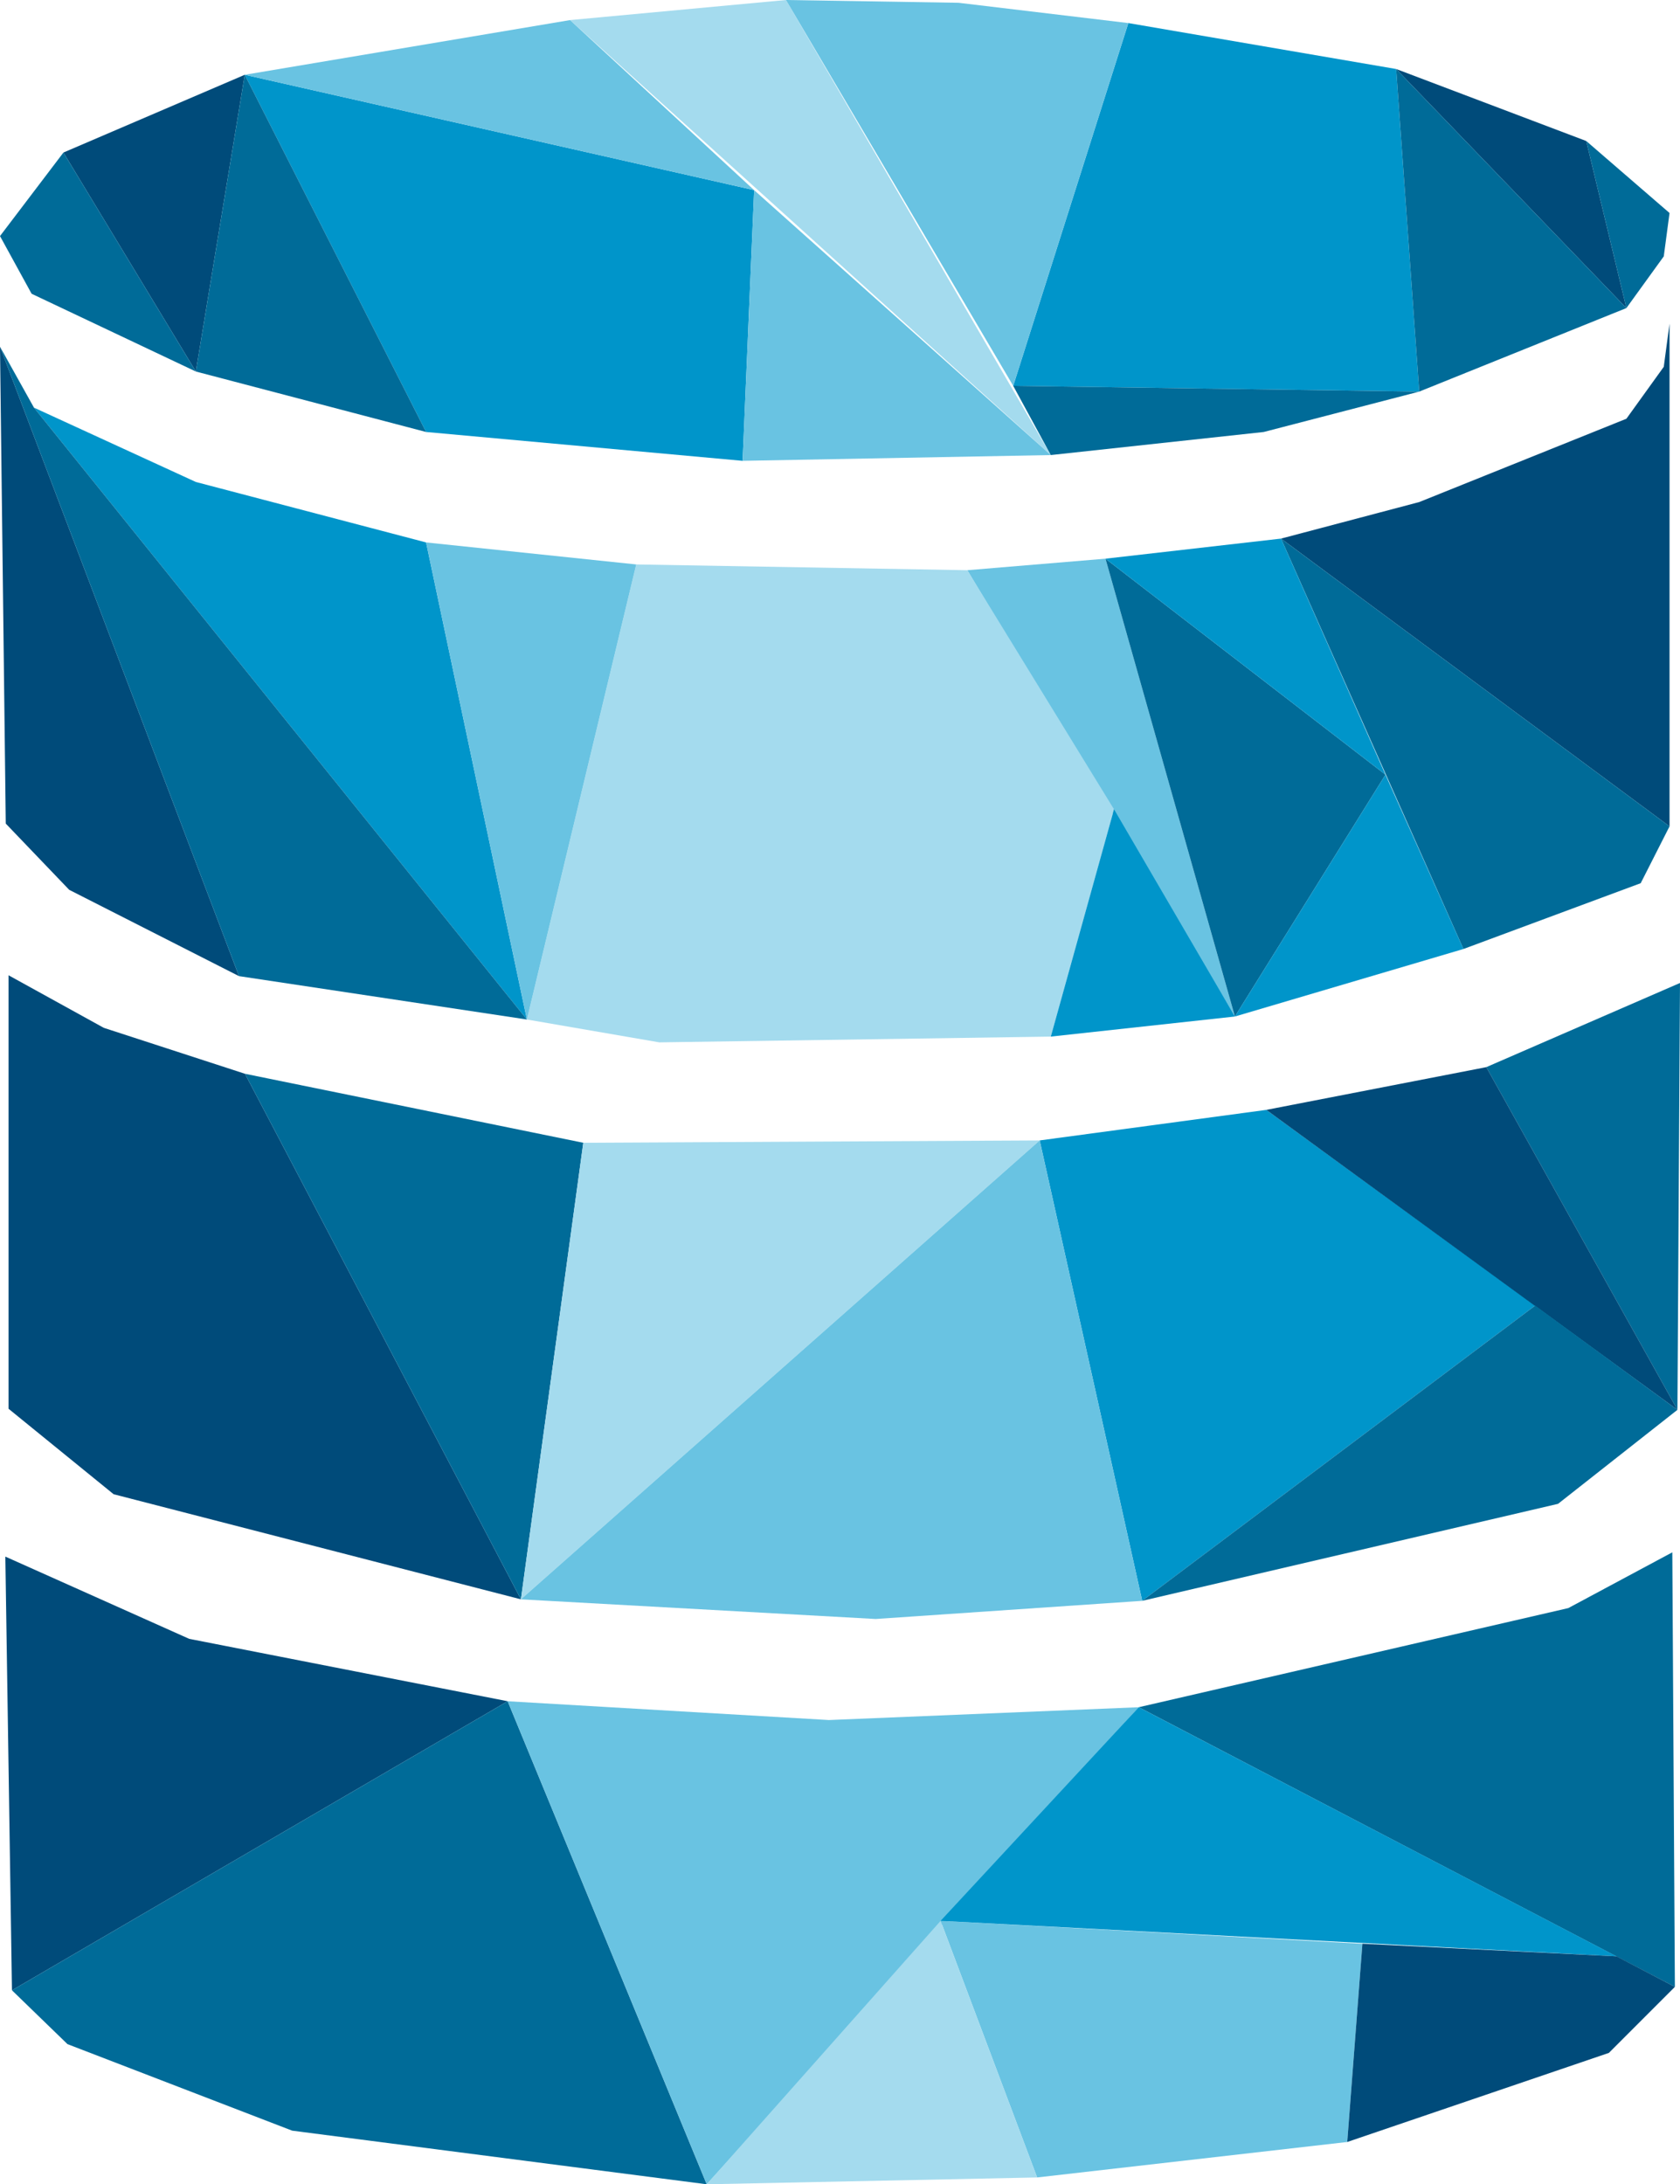
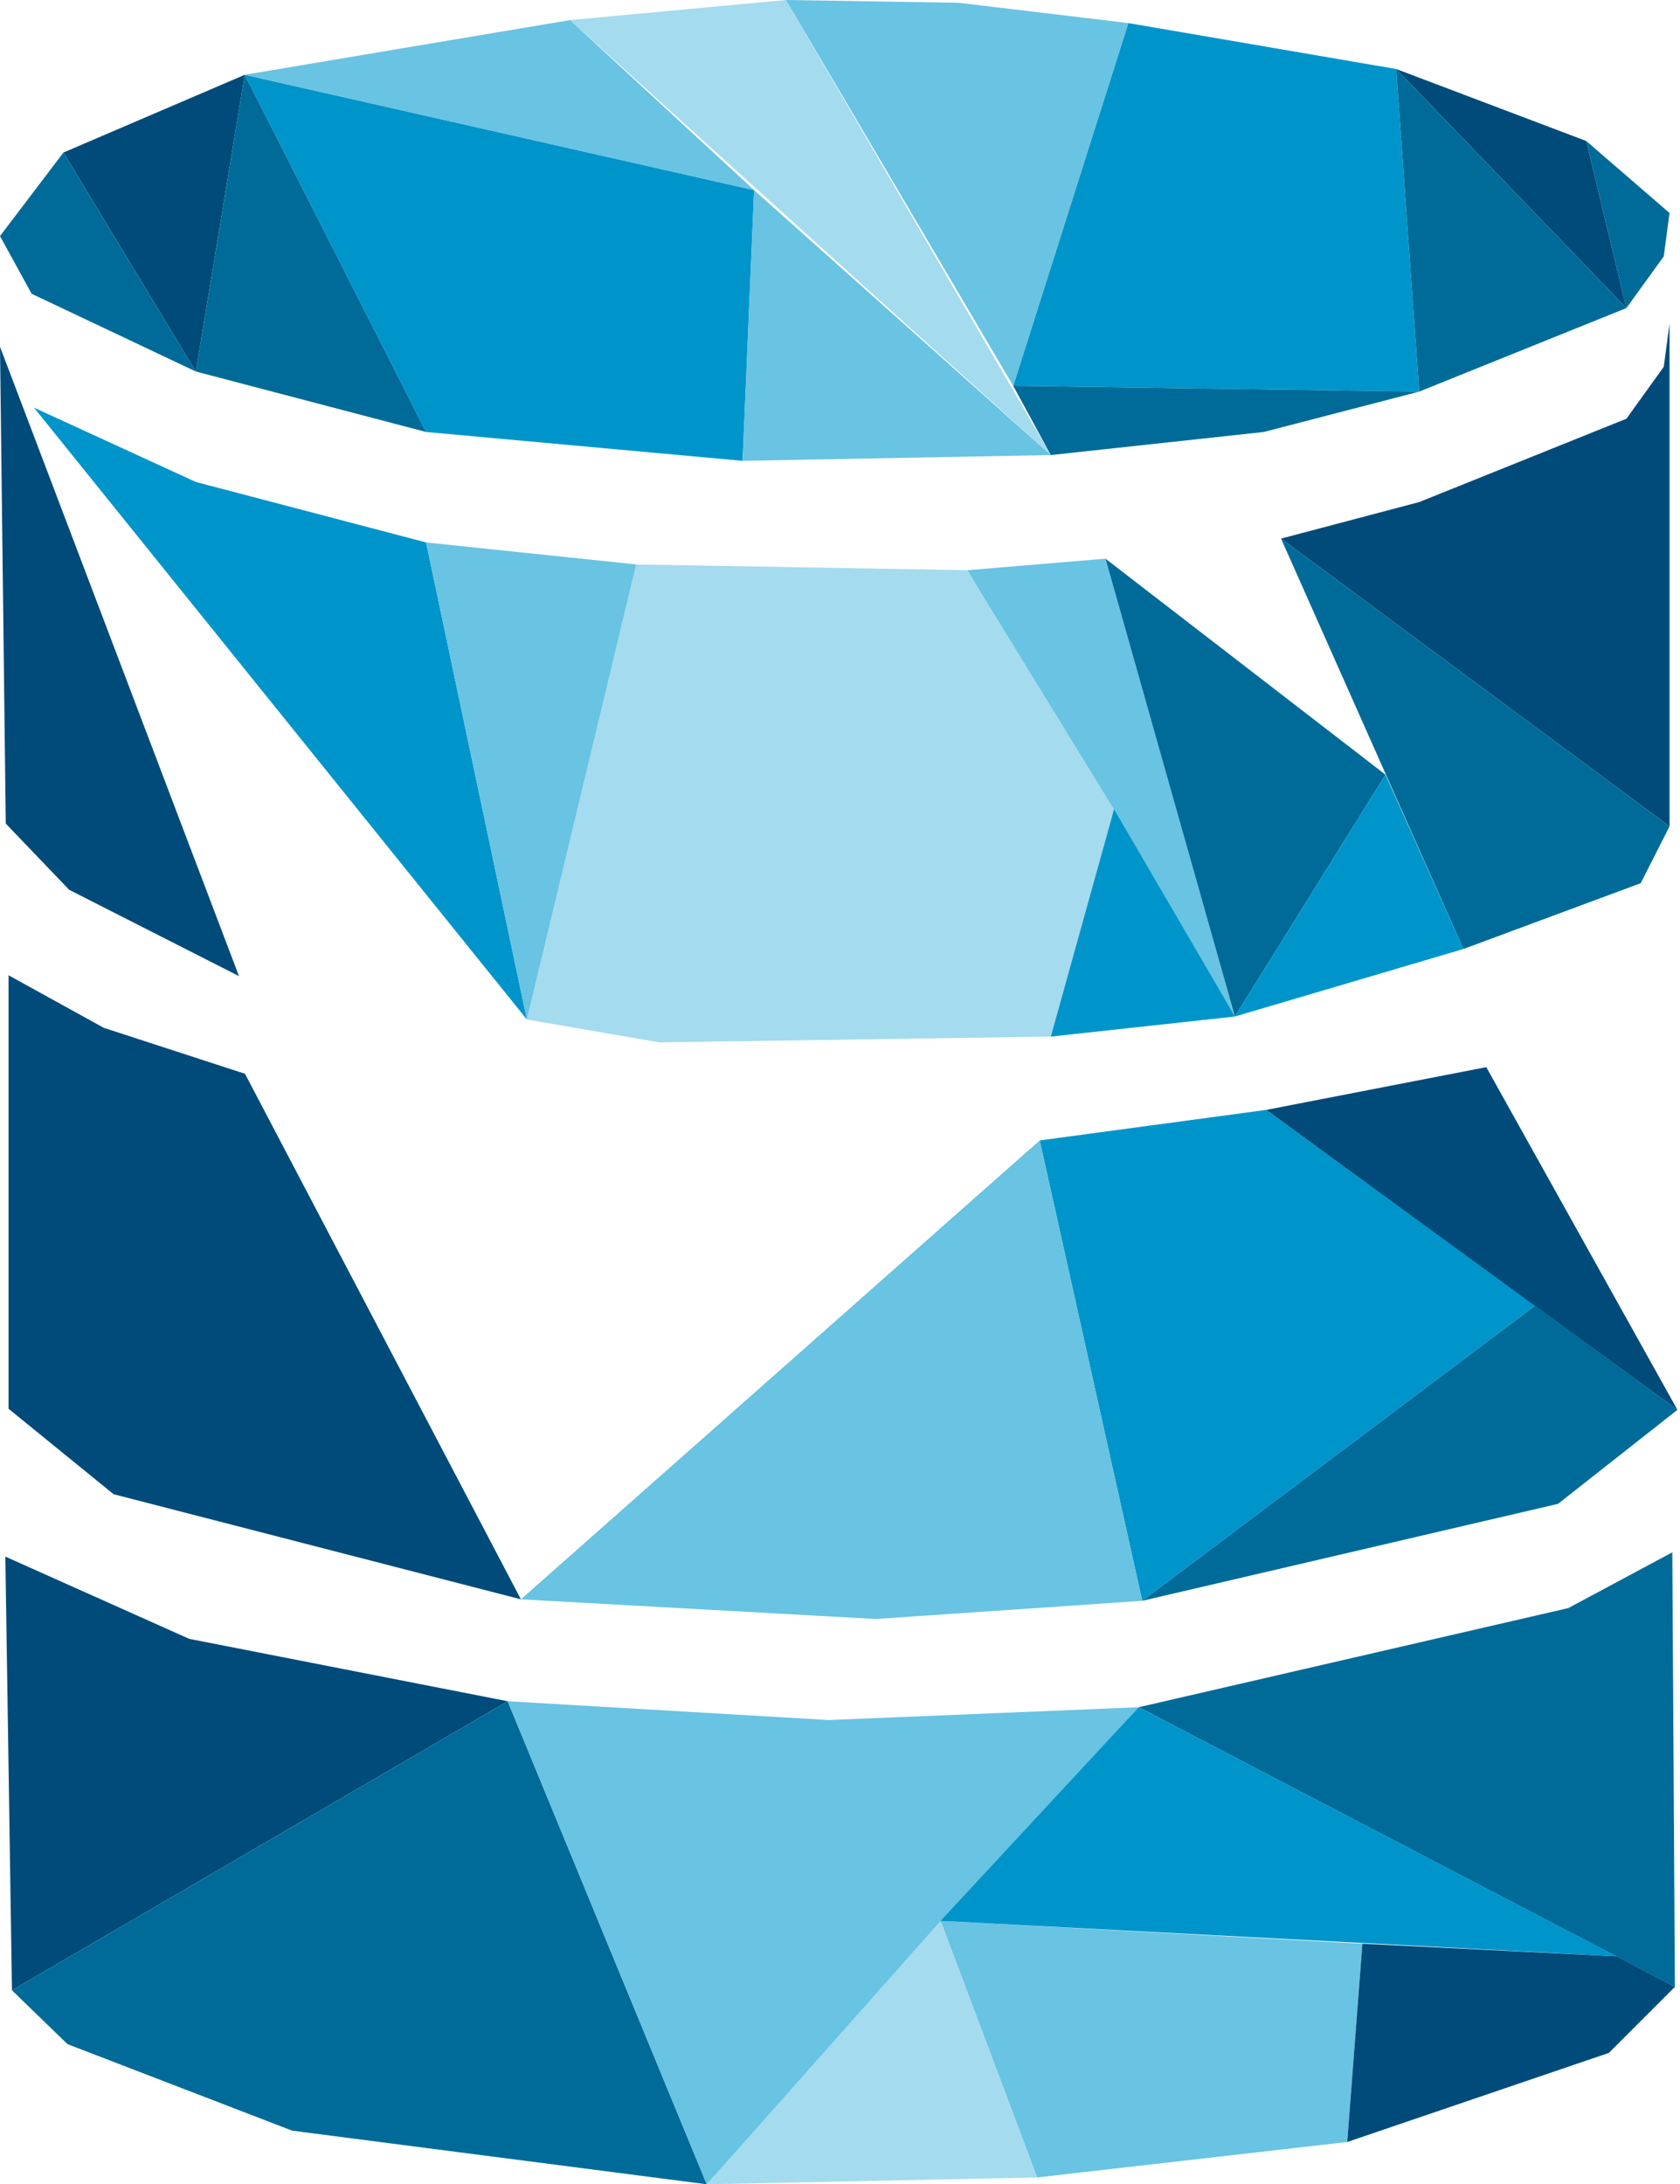
<svg xmlns="http://www.w3.org/2000/svg" id="Layer_1" version="1.1" viewBox="0 0 786.6 1022.4">
  <defs>
    <style>
      .st0 {
        fill: #006b98;
      }

      .st1 {
        fill: #0095ca;
      }

      .st2 {
        fill: #a4dbee;
      }

      .st3 {
        fill: #69c3e2;
      }

      .st4 {
        fill: #004b7a;
      }
    </style>
  </defs>
  <polygon class="st2" points="266.9 9.4 492 213 368 0 266.9 9.4" />
  <polygon class="st1" points="114.6 35 353.1 89 347.7 215.7 199.5 202.2 114.6 35" />
  <polygon class="st3" points="266.9 9.4 114.6 35 353.1 89 266.9 9.4" />
  <polygon class="st3" points="347.7 215.7 492 213 353.1 89 347.7 215.7" />
  <polygon class="st1" points="528.3 10.8 474.4 180.6 664.5 183.3 653.7 32.3 528.3 10.8" />
  <polygon class="st3" points="368 0 448.8 1.3 528.3 10.8 474.4 180.6 368 0" />
  <polygon class="st0" points="492 213 591.7 202.2 664.5 183.3 474.4 180.6 492 213" />
  <polygon class="st4" points="653.7 32.3 742.7 66 761.5 144.2 653.7 32.3" />
  <polygon class="st0" points="664.5 183.3 761.5 144.2 653.7 32.3 664.5 183.3" />
  <polygon class="st0" points="742.7 66 781.7 99.7 779 120 761.5 144.2 742.7 66" />
  <polygon class="st4" points="114.6 35 29.7 71.4 91.7 173.9 114.6 35" />
  <polygon class="st0" points="199.5 202.2 91.7 173.9 114.6 35 199.5 202.2" />
  <polygon class="st0" points="29.7 71.4 0 110.5 14.8 137.5 91.7 173.9 29.7 71.4" />
  <polygon class="st3" points="517.6 261.5 578.2 475.8 452.9 266.9 517.6 261.5" />
  <polygon class="st4" points="781.7 151.5 779 171.7 761.5 196 664.5 235 599.8 252.1 781.7 386.8 781.7 151.5" />
  <polygon class="st4" points="0 162.3 2.7 385.5 32.4 416.5 111.9 456.9 0 162.3" />
  <polygon class="st2" points="308.7 487.9 492 485.2 521.6 378.8 452.9 266.9 297.9 264.2 246.7 477.2 308.7 487.9" />
  <polygon class="st1" points="15.9 190.8 91.7 225.6 199.5 253.9 246.7 477.2 15.9 190.8" />
-   <polygon class="st0" points="111.9 456.9 246.7 477.2 15.9 190.8 0 162.3 111.9 456.9" />
  <polygon class="st3" points="199.5 253.9 297.9 264.2 246.7 477.2 199.5 253.9" />
  <polygon class="st0" points="599.8 252.1 685.2 444.2 768.2 413.4 781.7 386.8 599.8 252.1" />
  <polygon class="st0" points="578.2 475.8 648.7 362.6 517.6 261.5 578.2 475.8" />
-   <polygon class="st1" points="599.8 252.1 517.6 261.5 648.7 362.6 599.8 252.1" />
  <polygon class="st1" points="685.2 444.2 578.2 475.8 648.7 362.6 685.2 444.2" />
  <polygon class="st1" points="492 485.2 521.6 378.8 578.2 475.8 492 485.2" />
  <polygon class="st4" points="4 456.5 4 659.4 53.2 699.4 243.9 748.6 114.7 502.6 48.6 481.1 4 456.5" />
-   <polygon class="st0" points="273.1 534.9 243.9 748.6 114.7 502.6 273.1 534.9" />
-   <polygon class="st2" points="486.8 533.8 243.9 748.6 273.1 534.9 486.8 533.8" />
-   <polygon class="st0" points="695.9 499.5 785.4 659.9 786.6 460.1 695.9 499.5" />
  <polygon class="st1" points="486.8 533.8 534.8 749.3 718.8 611.1 592.9 519.5 486.8 533.8" />
  <polygon class="st4" points="695.9 499.5 785.4 659.9 592.9 519.5 695.9 499.5" />
  <polygon class="st3" points="243.9 748.6 486.8 533.8 534.8 749.3 410 757.8 243.9 748.6" />
  <polygon class="st4" points="2.5 728.6 5.6 931.6 237.7 796.3 88.6 767.1 2.5 728.6" />
  <polygon class="st0" points="237.7 796.3 330.9 1022.4 136.8 997.3 31.6 956.8 5.6 931.6 237.7 796.3" />
  <polygon class="st3" points="330.9 1022.4 533.2 799.1 388.1 805.1 237.7 796.3 330.9 1022.4" />
  <polygon class="st0" points="534.8 749.3 729.5 703.9 785.4 659.9 718.8 611.1 534.8 749.3" />
  <polygon class="st0" points="783 726.6 734.3 752.7 533.2 799.1 784.2 930 783 726.6" />
  <polygon class="st3" points="440.4 899.1 485.6 1019.2 630.8 1002.6 637.9 909.8 440.4 899.1" />
  <polygon class="st1" points="533.2 799.1 440.4 899.1 756.9 915.7 533.2 799.1" />
  <polygon class="st4" points="630.8 1002.6 753.3 960.9 784.2 930 756.9 915.7 637.9 909.8 630.8 1002.6" />
  <polygon class="st2" points="440.4 899.1 330.9 1022.4 485.6 1019.2 440.4 899.1" />
</svg>